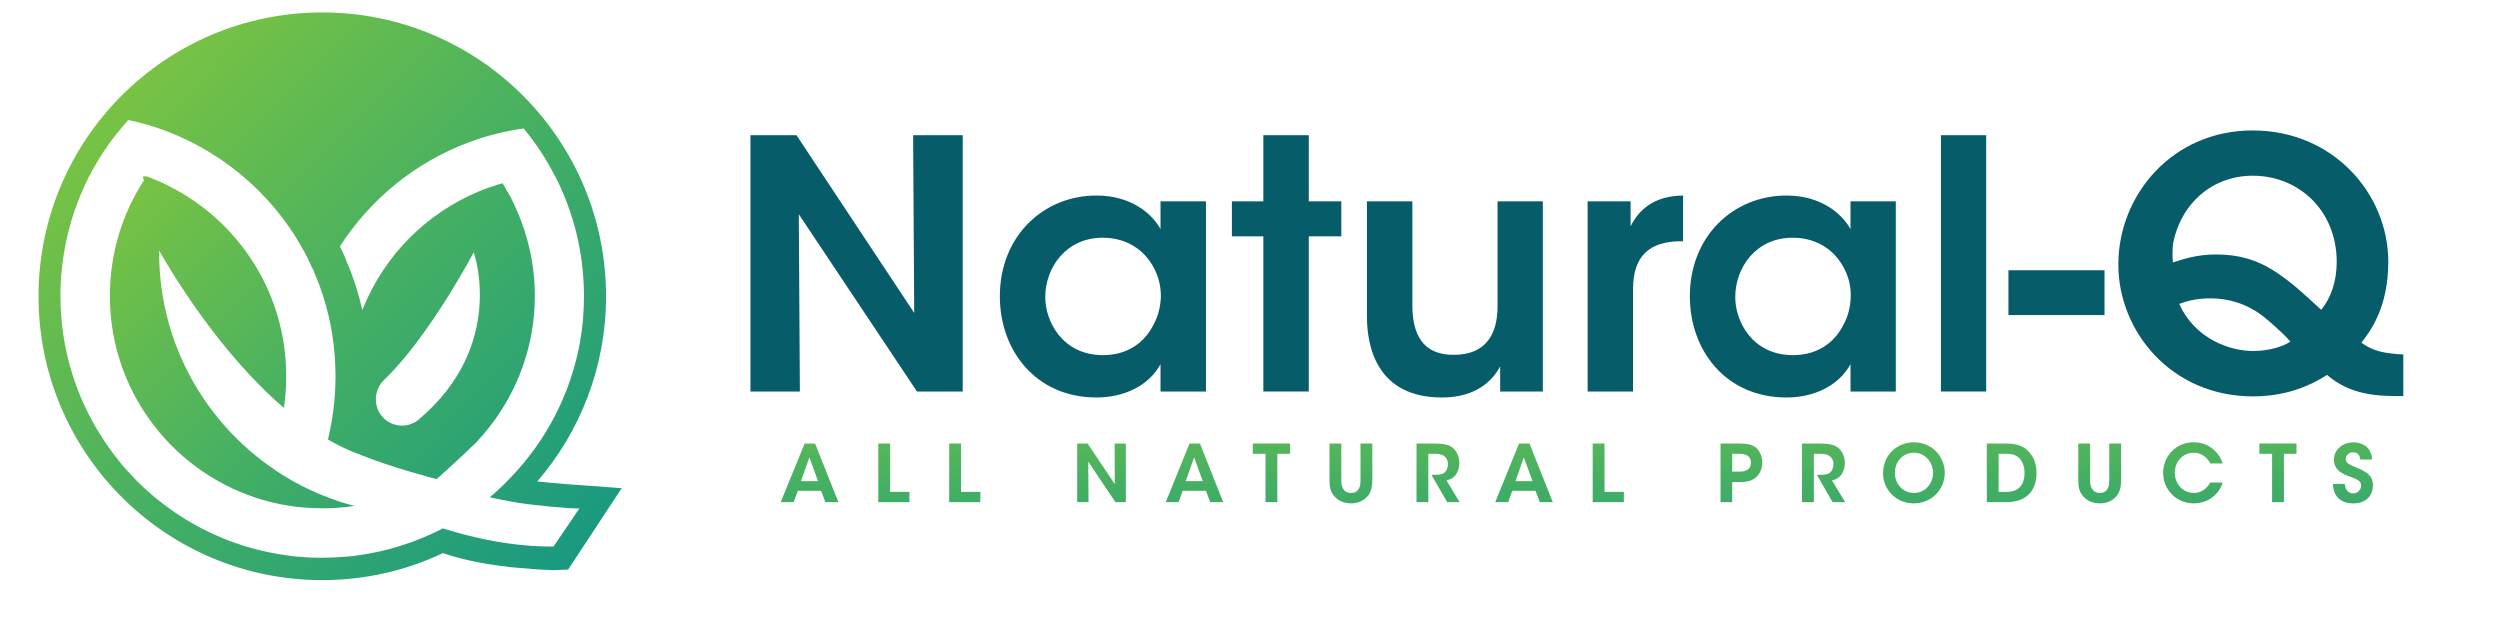
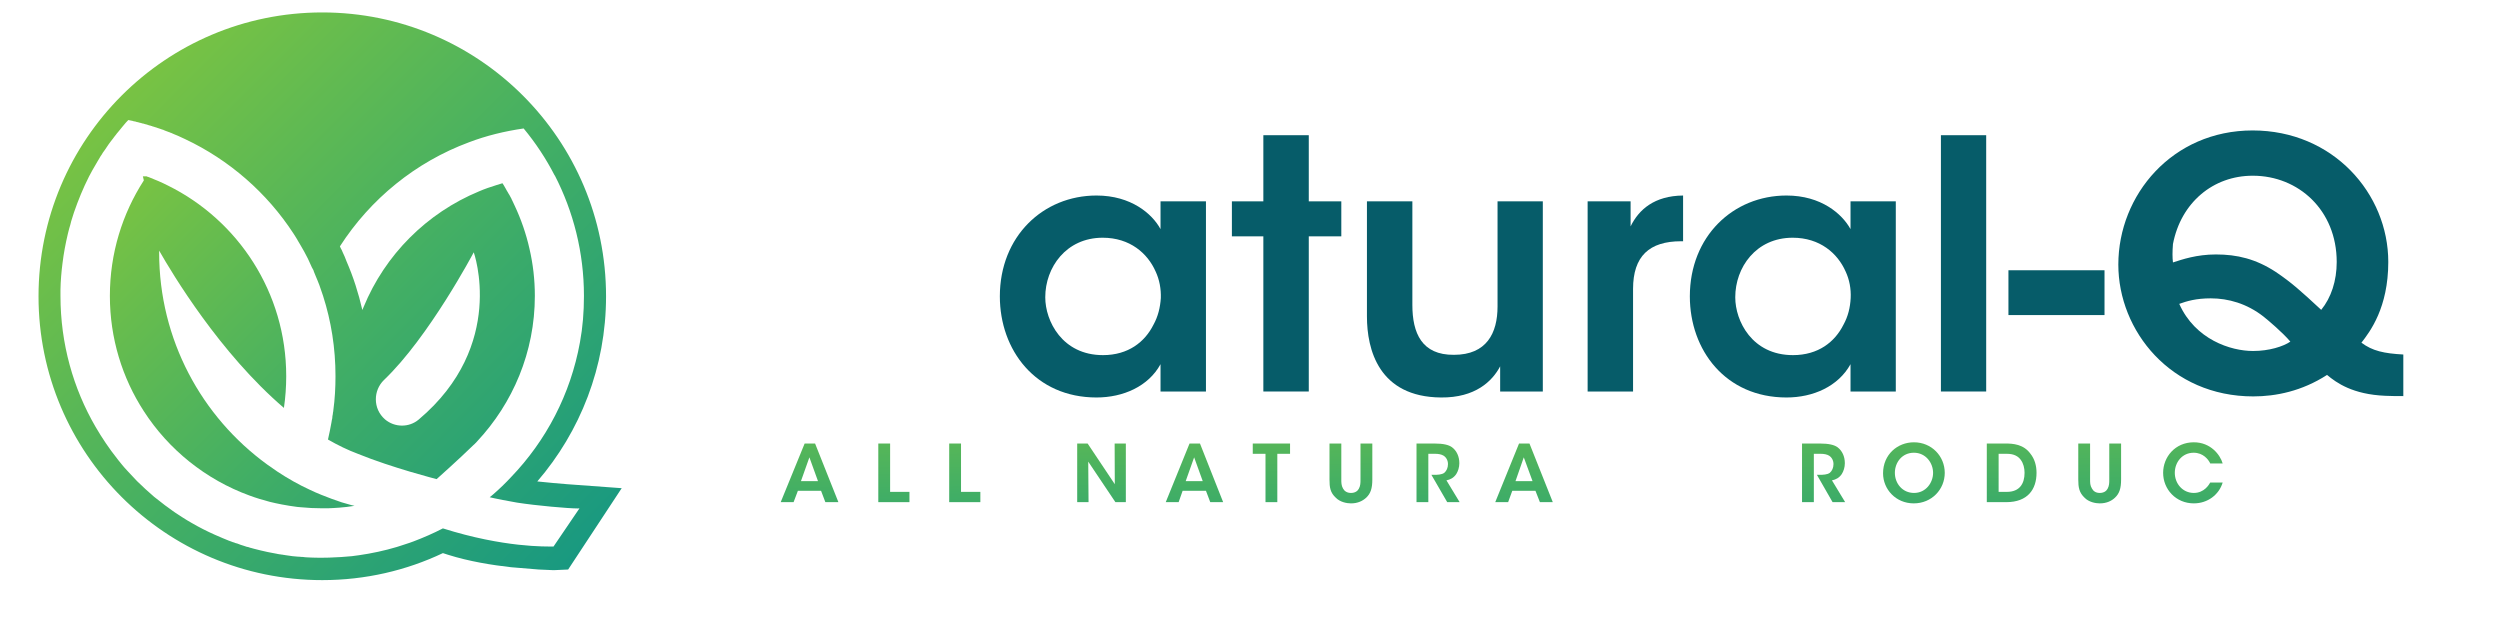
<svg xmlns="http://www.w3.org/2000/svg" version="1.2" viewBox="0 0 1629 412" width="1629" height="412">
  <defs>
    <linearGradient id="P" gradientUnits="userSpaceOnUse" />
    <linearGradient id="g1" x1="546.4" y1="203.3" x2="548" y2="414.9" href="#P">
      <stop stop-color="#8cca37" />
      <stop offset=".55" stop-color="#43af64" />
      <stop offset="1" stop-color="#139684" />
    </linearGradient>
    <linearGradient id="g2" x1="617.9" y1="203.2" x2="619.5" y2="414" href="#P">
      <stop stop-color="#8cca37" />
      <stop offset=".55" stop-color="#43af64" />
      <stop offset="1" stop-color="#139684" />
    </linearGradient>
    <linearGradient id="g3" x1="664.1" y1="202.8" x2="665.8" y2="413.7" href="#P">
      <stop stop-color="#8cca37" />
      <stop offset=".55" stop-color="#43af64" />
      <stop offset="1" stop-color="#139684" />
    </linearGradient>
    <linearGradient id="g4" x1="740.2" y1="202.2" x2="741.8" y2="413.1" href="#P">
      <stop stop-color="#8cca37" />
      <stop offset=".55" stop-color="#43af64" />
      <stop offset="1" stop-color="#139684" />
    </linearGradient>
    <linearGradient id="g5" x1="797.2" y1="201.4" x2="798.8" y2="412.9" href="#P">
      <stop stop-color="#8cca37" />
      <stop offset=".55" stop-color="#43af64" />
      <stop offset="1" stop-color="#139684" />
    </linearGradient>
    <linearGradient id="g6" x1="857.9" y1="201.1" x2="859.6" y2="412.4" href="#P">
      <stop stop-color="#8cca37" />
      <stop offset=".55" stop-color="#43af64" />
      <stop offset="1" stop-color="#139684" />
    </linearGradient>
    <linearGradient id="g7" x1="906.8" y1="200.6" x2="908.5" y2="412.1" href="#P">
      <stop stop-color="#8cca37" />
      <stop offset=".55" stop-color="#43af64" />
      <stop offset="1" stop-color="#139684" />
    </linearGradient>
    <linearGradient id="g8" x1="962.5" y1="200.5" x2="964.1" y2="411.3" href="#P">
      <stop stop-color="#8cca37" />
      <stop offset=".55" stop-color="#43af64" />
      <stop offset="1" stop-color="#139684" />
    </linearGradient>
    <linearGradient id="g9" x1="1011.9" y1="199.7" x2="1013.6" y2="411.2" href="#P">
      <stop stop-color="#8cca37" />
      <stop offset=".55" stop-color="#43af64" />
      <stop offset="1" stop-color="#139684" />
    </linearGradient>
    <linearGradient id="g10" x1="1083.3" y1="199.5" x2="1085" y2="410.4" href="#P">
      <stop stop-color="#8cca37" />
      <stop offset=".55" stop-color="#43af64" />
      <stop offset="1" stop-color="#139684" />
    </linearGradient>
    <linearGradient id="g11" x1="1160.9" y1="198.5" x2="1162.6" y2="410.3" href="#P">
      <stop stop-color="#8cca37" />
      <stop offset=".55" stop-color="#43af64" />
      <stop offset="1" stop-color="#139684" />
    </linearGradient>
    <linearGradient id="g12" x1="1213.7" y1="198.5" x2="1215.3" y2="409.4" href="#P">
      <stop stop-color="#8cca37" />
      <stop offset=".55" stop-color="#43af64" />
      <stop offset="1" stop-color="#139684" />
    </linearGradient>
    <linearGradient id="g13" x1="1266" y1="197.2" x2="1267.7" y2="409.7" href="#P">
      <stop stop-color="#8cca37" />
      <stop offset=".55" stop-color="#43af64" />
      <stop offset="1" stop-color="#139684" />
    </linearGradient>
    <linearGradient id="g14" x1="1332.7" y1="197.2" x2="1334.4" y2="408.9" href="#P">
      <stop stop-color="#8cca37" />
      <stop offset=".55" stop-color="#43af64" />
      <stop offset="1" stop-color="#139684" />
    </linearGradient>
    <linearGradient id="g15" x1="1394.7" y1="196.8" x2="1396.4" y2="408.3" href="#P">
      <stop stop-color="#8cca37" />
      <stop offset=".55" stop-color="#43af64" />
      <stop offset="1" stop-color="#139684" />
    </linearGradient>
    <linearGradient id="g16" x1="1448.5" y1="195.8" x2="1450.2" y2="408.3" href="#P">
      <stop stop-color="#8cca37" />
      <stop offset=".55" stop-color="#43af64" />
      <stop offset="1" stop-color="#139684" />
    </linearGradient>
    <linearGradient id="g17" x1="1513.8" y1="196" x2="1515.4" y2="407.2" href="#P">
      <stop stop-color="#8cca37" />
      <stop offset=".55" stop-color="#43af64" />
      <stop offset="1" stop-color="#139684" />
    </linearGradient>
    <linearGradient id="g18" x1="1563" y1="195.1" x2="1564.6" y2="407.1" href="#P">
      <stop stop-color="#8cca37" />
      <stop offset=".55" stop-color="#43af64" />
      <stop offset="1" stop-color="#139684" />
    </linearGradient>
    <linearGradient id="g19" x1="146.9" y1="-34.9" x2="467.7" y2="283.3" href="#P">
      <stop stop-color="#8cca37" />
      <stop offset=".55" stop-color="#43af64" />
      <stop offset="1" stop-color="#139684" />
    </linearGradient>
    <linearGradient id="g20" x1="206.9" y1="-178.5" x2="583.5" y2="194.9" href="#P">
      <stop stop-color="#8cca37" />
      <stop offset=".55" stop-color="#43af64" />
      <stop offset="1" stop-color="#139684" />
    </linearGradient>
  </defs>
  <style>.a{fill:url(#g1)}.b{fill:url(#g2)}.c{fill:url(#g3)}.d{fill:url(#g4)}.e{fill:url(#g5)}.f{fill:url(#g6)}.g{fill:url(#g7)}.h{fill:url(#g8)}.i{fill:url(#g9)}.j{fill:url(#g10)}.k{fill:url(#g11)}.l{fill:url(#g12)}.m{fill:url(#g13)}.n{fill:url(#g14)}.o{fill:url(#g15)}.p{fill:url(#g16)}.q{fill:url(#g17)}.r{fill:url(#g18)}.s{fill:#065c69}.t{fill:url(#g19)}.u{fill:url(#g20)}</style>
  <path fill-rule="evenodd" class="a" d="m546.3 327.2h-8.5l-2.8-7.4h-15.1l-2.8 7.4h-8.4l15.6-38.2h6.8zm-13.3-13.7l-5.6-15.5-5.5 15.5z" />
  <path class="b" d="m580 320.5v-31.5h-7.7v38.2h20.3v-6.7z" />
  <path class="c" d="m626.2 320.5v-31.5h-7.7v38.2h20.3v-6.7z" />
  <path class="d" d="m726.3 289l0.1 26.5-17.7-26.5h-6.8v38.2h7.4l-0.2-26.4 17.7 26.4h6.8v-38.2z" />
  <path fill-rule="evenodd" class="e" d="m797 327.2h-8.4l-2.8-7.4h-15.2l-2.6 7.4h-8.4l15.5-38.2h6.8zm-13.3-13.7l-5.6-15.5-5.5 15.5z" />
  <path class="f" d="m816.3 289v6.7h8.3v31.5h7.7v-31.5h8.3v-6.7z" />
  <path class="g" d="m886.5 289v23.5c0 2.1 0 4-1.1 6-0.8 1.5-2.5 2.7-5.1 2.7-2.6 0-4.3-1.2-5.2-2.9-1.1-1.9-1.1-3.9-1.1-5.8v-23.5h-7.7v23.5c0 5.1 0.5 8.5 4.1 11.8 2.8 2.9 7.2 3.7 9.9 3.7 4.3 0 7.5-1.5 9.9-3.7 2.9-2.7 4-6.1 4-11.8v-23.5z" />
  <path class="h" d="m942.5 313c2.5-0.5 4.7-1.6 6.4-4.1 1.2-1.9 2-4.4 2-7.1 0-4.3-1.7-8.1-4.8-10.4-2.1-1.5-5.5-2.4-11.4-2.4h-11.7v38.2h7.7v-31.5h4.5c2.2 0 4.1 0.4 5.4 1.2 1.8 1.1 2.9 3.2 2.9 5.5 0 2.4-0.9 4.4-2.4 5.7-1.7 1.2-4.3 1.3-6.9 1.3h-1.5l10.3 17.8h8.1z" />
-   <path fill-rule="evenodd" class="i" d="m1011.8 327.2h-8.4l-2.9-7.4h-15.1l-2.7 7.4h-8.4l15.5-38.2h6.8zm-13.2-13.7l-5.7-15.5-5.4 15.5z" />
-   <path class="j" d="m1045.5 320.5v-31.5h-7.7v38.2h20.3v-6.7z" />
-   <path fill-rule="evenodd" class="k" d="m1148.3 301.3c0 3.8-1.6 7.8-4.1 9.7-2.5 2.1-5.1 3.1-10.8 3.1h-4.7v13.1h-7.6v-38.2h11.5c6.6 0 9.1 0.9 11.4 2.5 2.7 2.3 4.3 6 4.3 9.8zm-7.4 0.2c0-2.5-1.2-4.1-2.7-4.8-1.5-0.8-3.3-1-5.2-1h-4.3v11.6h4.7c1.7 0 3.4-0.2 4.9-1 1.4-0.6 2.6-2.4 2.6-4.8z" />
+   <path fill-rule="evenodd" class="i" d="m1011.8 327.2h-8.4l-2.9-7.4h-15.1l-2.7 7.4h-8.4l15.5-38.2h6.8zm-13.2-13.7l-5.7-15.5-5.4 15.5" />
  <path class="l" d="m1193.7 313c2.5-0.5 4.7-1.6 6.4-4.1 1.2-1.9 2-4.4 2-7.1 0-4.3-1.7-8.1-4.8-10.4-2.1-1.5-5.6-2.4-11.5-2.4h-11.6v38.2h7.7v-31.5h4.5c2.2 0 4.1 0.4 5.4 1.2 1.8 1.1 2.9 3.2 2.9 5.5 0 2.4-0.9 4.4-2.4 5.7-1.7 1.2-4.3 1.3-6.9 1.3h-1.5l10.2 17.8h8.2z" />
  <path fill-rule="evenodd" class="m" d="m1267.2 308.1c0 10.8-8.5 19.9-20.2 19.9-11.7 0-20-9.2-20-19.6 0-12.2 9.4-20.2 20.1-20.2 11.6 0 20.1 9.1 20.1 19.9zm-7.6 0c0-6.4-4.7-13.1-12.5-13.1-7.7 0-12.4 6.3-12.4 13.1 0 7 5 13.1 12.5 13.1 7.7 0 12.4-6.7 12.4-13.1z" />
  <path fill-rule="evenodd" class="n" d="m1327 308.1c0 10.7-5.7 19.1-19.7 19.1h-12.7v-38.2h12.2c4.7 0 11.7 0.4 16.2 6.6 2.8 3.5 4 7.8 4 12.5zm-7.8 0c0-3-0.7-6.1-2.5-8.5-1.6-2.2-4.3-3.9-8.9-3.9h-5.5v24.8h5.4c8.3 0 11.5-5.4 11.5-12.4z" />
  <path class="o" d="m1374.4 289v23.5c0 2.1 0 4-1.1 6-0.8 1.5-2.5 2.7-5.1 2.7-2.6 0-4.2-1.2-5.1-2.9-1.2-1.9-1.2-3.9-1.2-5.8v-23.5h-7.7v23.5c0 5.1 0.6 8.5 4.1 11.8 2.8 2.9 7.2 3.7 9.9 3.7 4.3 0 7.6-1.5 9.9-3.7 2.9-2.7 4-6.1 4-11.8v-23.5z" />
  <path class="p" d="m1429.5 321.2c-7.3 0-12.4-6.1-12.4-13.1 0-6.9 4.8-13.1 12.3-13.1 6.2 0 9.6 4.4 10.8 7h8.1c-1.6-5.6-7.8-13.8-18.8-13.8-12.2 0-20 9.6-20 19.9 0 10.7 8.3 19.9 20 19.9 9 0 16.4-5.6 18.8-13.6h-8.1c-0.8 1.4-3.9 6.8-10.7 6.8z" />
-   <path class="q" d="m1472.2 289v6.7h8.3v31.5h7.7v-31.5h8.2v-6.7z" />
-   <path class="r" d="m1537 305.3c-6.4-2.7-8.5-3.4-8.5-6.3 0-2.6 2.3-4.3 4.8-4.3 3.7 0 4.4 2.9 4.7 4.7h7.6c-0.3-8.5-7-11.2-12.1-11.2-6.2 0-12.7 4-12.7 11.4 0 7.2 6.7 9.6 9.6 10.6 5.3 2.1 8.1 2.9 8.1 6.2 0 2.7-2.3 5.1-5.2 5.1-1.7 0-5.1-1-5.4-6.2h-7.7c0 7.4 4.5 12.7 13.1 12.7 9.1 0 12.9-5.7 12.9-11.9 0-5.5-3.3-8.2-9.2-10.8z" />
-   <path class="s" d="m595 88.1l0.7 115.8-76.7-115.8h-30v167h32.2l-0.7-115.5 77 115.5h29.8v-167z" />
  <path fill-rule="evenodd" class="s" d="m785.8 131.2v123.9h-29.6v-17.8c-7.9 14.5-24.4 21.7-41.7 21.7-39.8 0-63-30.9-63-65.9 0-39.1 28.2-65.7 63-65.7 22.5 0 36.3 11.9 41.7 21.9v-18.1zm-29.4 63c0.2-5.9-0.9-12-3.4-17.3-5.2-11.8-16.7-22-34.5-22-23.9 0-37.4 19.5-37.4 38.7v0.2c0 15.3 11 37.6 37.6 37.6 16.5 0 27.3-8.6 32.9-19.8 3-5.4 4.4-11.3 4.8-17.4z" />
  <path class="s" d="m852.8 131.2v-43.1h-29.6v43.1h-20.5v22.8h20.5v101.1h29.6v-101.1h21.2v-22.8z" />
  <path class="s" d="m975.8 131.2v68.5c0 17.5-7.2 31.5-28.4 31.5-21 0.2-27.1-14.2-27.1-32.5v-67.5h-29.6v75c0 21.6 7.7 52.5 48.3 52.8 22.3 0.2 33.4-10.6 38.5-20.3v16.4h27.8v-123.9z" />
  <path class="s" d="m1062.5 147.5v-16.3h-28v123.9h29.6v-66.8c0-21.4 10.6-31.1 31.3-31.1h1.3v-29.8c-18.7 0.2-28.8 9.1-34.2 20.1z" />
  <path fill-rule="evenodd" class="s" d="m1235.3 131.2v123.9h-29.5v-17.8c-8 14.5-24.4 21.7-41.7 21.7-39.8 0-63-30.9-63-65.9 0-39.1 28.2-65.7 63-65.7 22.5 0 36.2 11.9 41.7 21.9v-18.1zm-29.4 63c0.3-5.9-0.8-12-3.3-17.3-5.2-11.8-16.7-22-34.5-22-24 0-37.4 19.5-37.4 38.7v0.2c0 15.3 10.9 37.6 37.6 37.6 16.5 0 27.3-8.6 32.9-19.8 3-5.4 4.4-11.3 4.7-17.4z" />
  <path class="s" d="m1264.7 88.1h29.5v167h-29.5z" />
  <path class="s" d="m1308.7 176.1h62.6v29.2h-62.6z" />
  <path fill-rule="evenodd" class="s" d="m1566 231v27.1c-3.9 0-7.7 0-11.8-0.2-21.1-0.9-31.7-8.4-37.9-13.6-16.4 10.6-33.4 14-48.1 14-53.7 0-87.9-42.7-87.9-85.9 0-45.4 35.2-87.4 87.5-87.4 52.4 0 88.4 41.1 88.4 85.7 0 29.8-11.9 45.4-17.5 52.6 7.2 5.4 14.7 7 27.3 7.7zm-73.6-8.4c-5-5.9-14.2-13.7-17.6-16.4-10.8-8.4-22.8-11.8-34.3-11.8-9.5 0-15.5 1.8-20.5 3.6 10.4 23.3 33.6 30.7 48 30.7h0.2c10.3 0 19.5-2.9 24.2-6.1zm30.2-51.9c0-33.8-25-56.2-54.6-56.2h-0.2c-25.7 0-46.7 17.5-51.9 44.5-0.4 5.2-0.4 8.8 0 12 5.9-1.9 15.3-5.2 28-5.2 13.8 0 26 2.9 39 11.4 10.2 6.9 15.9 12 29.6 24.7 6.5-8 10.1-18.9 10.1-31.2z" />
  <path class="t" d="m222.6 327.3c-4.5-1.5-8.9-3.1-13.3-4.9-1.3-0.5-2.5-1.1-3.8-1.6-1.2-0.5-2.5-1.1-3.7-1.7-7.4-3.4-14.4-7.4-21.2-11.9q-3.3-2.2-6.6-4.6c-42.6-31-70.3-81.3-70.3-138v-1.3c8.6 15.1 39.5 66.7 81.3 102.5q1.5-10.2 1.5-20.7c0-54.5-31.4-101.6-77.1-124.2-4.1-2.1-8.2-3.8-12.5-5.5-0.5-0.1-1-0.3-1.4-0.5h-2.4l0.5 2.1 0.1 0.6c-14 21.7-22.1 47.5-22.1 75.2 0 27.7 8.1 53.5 22.1 75.1 16.2 25.1 40.4 44.6 68.9 55 4.3 1.6 8.7 2.9 13.2 4.1q1.9 0.5 3.9 0.9c1.3 0.3 2.6 0.5 3.9 0.8 3.3 0.6 6.6 1.2 10 1.6 0.7 0.1 1.4 0.1 2.2 0.2q7 0.7 14.2 0.7 1.8 0 3.5 0h0.1c2.5-0.1 4.9-0.2 7.3-0.4 3.4-0.3 6.8-0.6 10.1-1.2-1.5-0.3-2.9-0.7-4.2-1.1q-2.2-0.6-4.2-1.2z" />
  <path fill-rule="evenodd" class="u" d="m405.1 318.1l-34.9 53-8.9 0.4h-1.1c-0.1 0-3.5-0.1-9.1-0.4l-18.1-1.5c-12.5-1.4-27.4-3.8-41-8.1l-3.4-1.1c-23.8 11.3-50.5 17.6-78.6 17.6-102.1 0-184.9-82.8-184.9-184.9 0-102.2 82.8-185 184.9-185 102.1 0 184.9 82.8 184.9 185 0 46-16.9 88.2-44.8 120.6 6.8 0.7 14.1 1.4 19.5 1.8zm-27.5 13.1c-0.1 0.1-0.6 0.1-1.4 0.1-5.6 0-26.6-1.8-39.3-3.8-2.8-0.4-16.1-3-17.8-3.5 0.7-0.6 1.5-1.3 2.3-1.9q6.1-5.3 11.5-11.1c22.9-23.8 38.9-54.1 45-88 1.8-9.7 2.6-19.8 2.6-30.2 0-28.3-6.9-55-19-78.5h-0.1c-5.6-10.9-12.4-21.2-20.2-30.6-12.4 1.8-24.3 4.7-35.6 9-34.8 12.9-64.3 37-84.1 67.8 0 0.2 0.1 0.3 0.2 0.5 0.1 0.1 0.1 0.3 0.2 0.5 0.5 0.9 1 1.8 1.4 2.9 0.9 1.9 1.8 3.9 2.5 5.9 4.4 10.1 7.8 20.7 10.3 31.7 0.3-0.7 0.5-1.3 0.8-1.9 14-34.1 41.2-61.3 75.2-75.4 3.7-1.6 7.5-2.9 11.4-4.1q2-0.7 3.9-1.2c0.3 0.4 0.6 1 0.9 1.4 0.3 0.5 0.5 1 0.8 1.4 0.3 0.6 0.7 1.1 1 1.8 0.3 0.4 0.6 1 0.9 1.5 0.2 0.5 0.6 1 0.9 1.5q0.7 1.4 1.4 2.6c0.1 0.4 0.3 0.8 0.5 1.1 0.5 1.1 1 2.2 1.5 3.2 4.2 8.9 7.5 18.4 9.7 28.2 2.3 9.9 3.5 20.1 3.5 30.7 0 36.7-14.4 70-37.6 94.8-0.3 0.3-0.6 0.7-0.9 1-0.2 0.1-0.3 0.2-0.4 0.4-0.4 0.3-0.7 0.7-1.1 1-9.4 9.2-24 22.2-24 22.2 0 0-29-7.4-51.1-16.4-6.7-2.5-13.3-5.7-19.7-9.4 0.8-3.8 1.7-7.5 2.3-11.3 0.1-0.9 0.3-1.7 0.5-2.6 0-0.4 0.1-0.8 0.1-1.3 0.1-0.8 0.4-1.6 0.4-2.6 0.1-0.3 0.2-0.8 0.2-1.3 1-7.3 1.4-14.7 1.4-22.2 0-18.3-2.8-35.8-8.1-52.3-0.8-2.4-1.6-4.7-2.4-7-0.8-2-1.5-3.9-2.4-5.9-0.3-0.9-0.7-1.8-1.1-2.7 0-0.2-0.1-0.4-0.2-0.6q-0.1-0.3-0.2-0.6c-0.4-0.6-0.6-1.2-1-1.8-0.8-1.9-1.7-3.8-2.6-5.7-1.6-3.1-3.2-6.2-5-9.1-0.6-1.1-1.2-2.1-1.9-3.2v-0.1c-0.1-0.1-0.1-0.1-0.1-0.2-0.1 0-0.1-0.1-0.1-0.1v-0.1q-0.1 0-0.1 0c0 0 0-0.1-0.1-0.2q-0.1-0.1-0.1-0.1 0 0 0-0.1c-0.7-1-1.2-2-1.9-3-17.3-26.6-41.9-48.1-70.8-61.7-0.8-0.4-1.7-0.8-2.6-1.2-1.2-0.6-2.6-1.2-3.9-1.7-0.5-0.2-1-0.4-1.4-0.6-0.4-0.2-0.7-0.3-1.1-0.5-0.1 0-0.2 0-0.3-0.1 0 0-0.1 0-0.2 0 0-0.1 0-0.1-0.1-0.1h-0.1l-0.1-0.1c-0.1 0-0.1 0-0.1 0q-0.2-0.1-0.3-0.2-0.1 0-0.2 0-0.2-0.1-0.5-0.2l-1.9-0.7q-0.3-0.1-0.7-0.3-0.1 0-0.1 0c-0.2-0.1-0.3-0.2-0.5-0.3-0.1 0-0.2 0-0.2 0q-0.3-0.1-0.5-0.2l-0.2-0.1q-0.1 0-0.1 0 0 0-0.1 0-0.2 0-0.5-0.2c-0.4-0.1-0.8-0.2-1.2-0.4q-0.5-0.1-0.9-0.3c-0.1 0-0.2 0-0.2-0.1-0.1 0-0.1 0-0.2 0 0 0 0 0-0.1 0 0-0.1 0-0.1 0-0.1q-0.1 0-0.1 0c-0.1 0-0.1 0-0.2-0.1-0.1 0-0.2 0-0.3-0.1h-0.1c-0.1 0-0.1-0.1-0.2-0.1h-0.1q0 0.1 0 0-0.1 0-0.1 0-0.3-0.1-0.5-0.2c-0.4-0.1-0.9-0.3-1.4-0.4l-0.3-0.2h-0.3l-0.3-0.1c-0.1 0-0.1-0.1-0.2-0.1l-0.4-0.1h-0.2c-0.1 0-0.1-0.1-0.1-0.1-0.1 0-0.1 0-0.2 0q-0.1 0-0.1-0.1c0 0-0.1 0-0.2 0q-0.1-0.1-0.2 0 0-0.1-0.1-0.1l-0.2-0.1-1-0.3c-0.1 0-0.2-0.1-0.3-0.1q-0.2 0-0.3 0 0-0.1 0-0.1c-0.1 0-0.2 0-0.2 0-0.1 0-0.2-0.1-0.3-0.1h-0.2c0-0.1 0-0.1 0-0.1h-0.2c-0.1-0.1-0.3-0.1-0.4-0.1 0-0.1-0.1-0.1-0.2-0.1h-0.4l-0.4-0.2h-0.2c0 0-0.1 0-0.2-0.1-0.4-0.1-0.9-0.2-1.3-0.3-0.4-0.1-0.6-0.2-1-0.3 0 0-0.1 0-0.2 0l-0.2-0.1c-0.1 0-0.3 0-0.3 0l-0.1-0.1q-0.2 0-0.3 0c-0.2-0.1-0.3-0.2-0.4-0.2l-0.6-0.1h-0.2l-0.2-0.1h-0.3c0 0-0.1-0.1-0.2-0.1l-0.7-0.2q-0.3 0-0.5-0.1c-0.1 0-0.2 0-0.2 0-0.1 0-0.2 0-0.3-0.1-0.1 0-0.3 0-0.4-0.1-0.4 0-0.7-0.1-1.1-0.2-0.5 0.6-1 1.1-1.6 1.7-1.4 1.7-2.9 3.4-4.3 5.2q-0.5 0.6-1 1.2c-0.4 0.5-0.8 0.9-1.1 1.4-0.7 0.9-1.4 1.7-2 2.6-0.5 0.6-1 1.3-1.4 1.8-0.5 0.7-0.9 1.3-1.4 1.9q-1.3 1.8-2.5 3.7-0.6 0.9-1.3 1.8c-0.5 0.9-1 1.7-1.6 2.5q-0.2 0.5-0.5 0.9c-0.8 1.4-1.8 2.9-2.6 4.4-1.5 2.5-2.9 5-4.3 7.7-3.8 7.5-7 15.3-9.8 23.4q-0.9 2.9-1.8 5.7-0.3 1.2-0.6 2.4c-0.5 1.5-0.9 3.1-1.3 4.7q-0.2 0.6-0.3 1.2c-1.5 6.3-2.7 12.7-3.5 19.3-0.7 5.5-1.2 11.3-1.3 17.1 0 0.5 0 0.9 0 1.4v2.6c0 31.1 8.3 60.3 22.9 85.4 4.2 7.2 8.9 14.2 14 20.6 0.6 0.9 1.3 1.6 1.9 2.4 0.9 1.2 1.9 2.3 2.9 3.5 0.6 0.7 1.4 1.5 2 2.2 2 2.2 4.1 4.4 6.2 6.6q5.4 5.3 11.1 10.2c1.9 1.5 3.9 3.1 5.9 4.6 0.8 0.7 1.7 1.3 2.4 1.8 1.3 1 2.4 1.8 3.7 2.7 1.2 0.9 2.5 1.7 3.7 2.5 1.9 1.3 3.9 2.5 5.8 3.7 1 0.6 1.9 1.1 2.9 1.7q7.4 4.3 15.3 7.8c1.7 0.8 3.4 1.5 5.1 2.2 1.3 0.6 2.6 1.1 3.9 1.6q0.6 0.2 1.4 0.5c0.4 0.1 0.8 0.3 1.3 0.5 0.2 0.1 0.5 0.1 0.8 0.2 0.3 0.2 0.6 0.3 1 0.4 0.3 0.1 0.7 0.2 1.1 0.3q1 0.4 2.1 0.8c0.7 0.2 1.4 0.4 2.2 0.7 0.7 0.2 1.4 0.4 2.1 0.7 0.1 0 0.3 0 0.4 0 0.4 0.2 0.8 0.3 1.2 0.4 0.2 0.1 0.4 0.1 0.6 0.2q0 0 0.1 0 1 0.3 2.2 0.6c2.8 0.8 5.8 1.4 8.8 2.1q1.6 0.3 3.1 0.6 1.6 0.3 3.2 0.6c0 0 0.1 0 0.1 0.1 0.2 0 0.3 0 0.4 0 0.4 0.1 0.8 0.2 1.3 0.2 0.4 0.1 0.7 0.1 1.2 0.2 0.1 0 0.2 0 0.4 0 0.3 0.1 0.7 0.2 1.1 0.2 0.2 0 0.4 0.1 0.5 0.1q2.5 0.4 4.9 0.7 1.6 0.2 3.3 0.3 0.8 0.1 1.7 0.1c0.5 0.1 1.1 0.1 1.6 0.1 0.6 0.1 1.1 0.1 1.7 0.2q-0.1 0 0 0c0.6 0 1.1 0 1.7 0.1 2.1 0.1 4.2 0.2 6.4 0.2 0.8 0 1.5 0 2.2 0h0.8c1.8 0 3.5 0 5.3-0.1 4.7-0.1 9.4-0.5 14-0.9 0.7-0.1 1.5-0.2 2.2-0.3q1.2-0.2 2.3-0.3c8.4-1.2 16.8-3 24.8-5.4 0.8-0.2 1.5-0.5 2.2-0.7 2-0.6 4.1-1.3 6.1-2 0.8-0.3 1.7-0.6 2.5-0.9 6.6-2.5 13-5.3 19.2-8.5 39.9 12.6 67.3 11.8 71.6 11.8h0.5zm-126.7-57.9c6.3 5.3 15.6 5.4 21.9 0.1 57.5-48.4 35.9-109 35.9-109 0 0-29.2 55.3-58.5 83.2-3.6 3.5-5.3 8.1-5.3 12.6 0 4.9 2 9.6 6 13.1z" />
</svg>